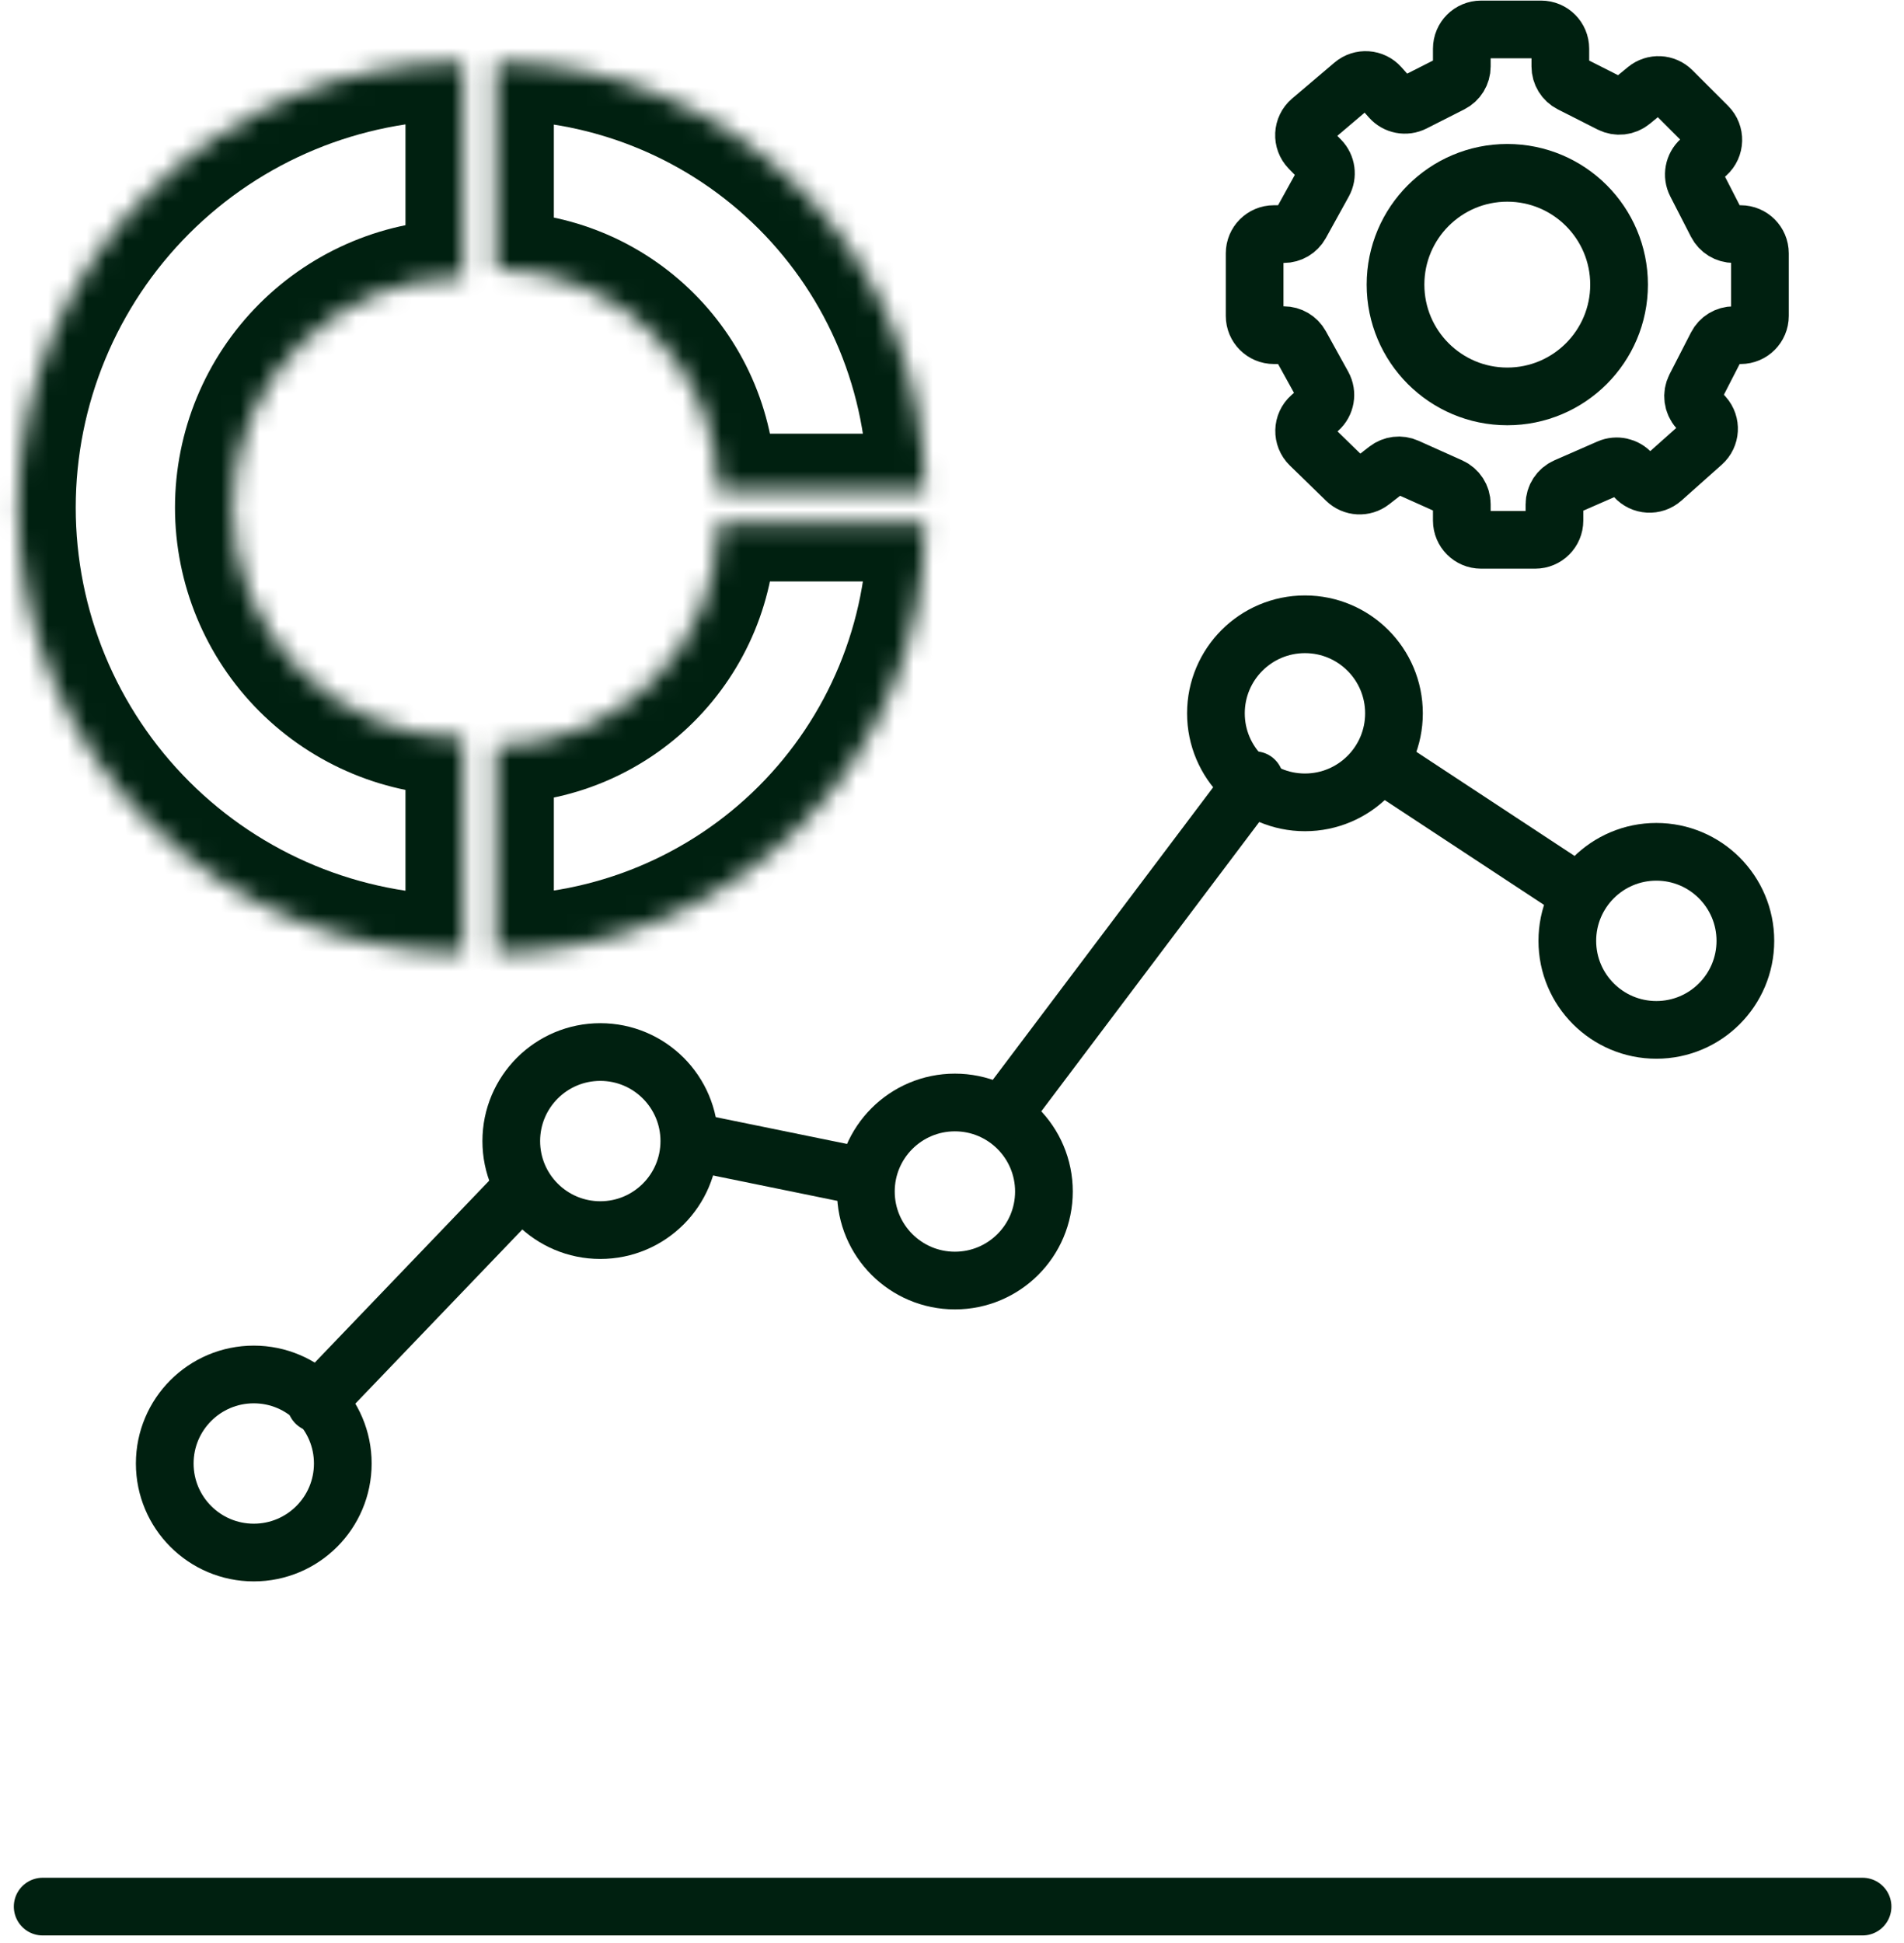
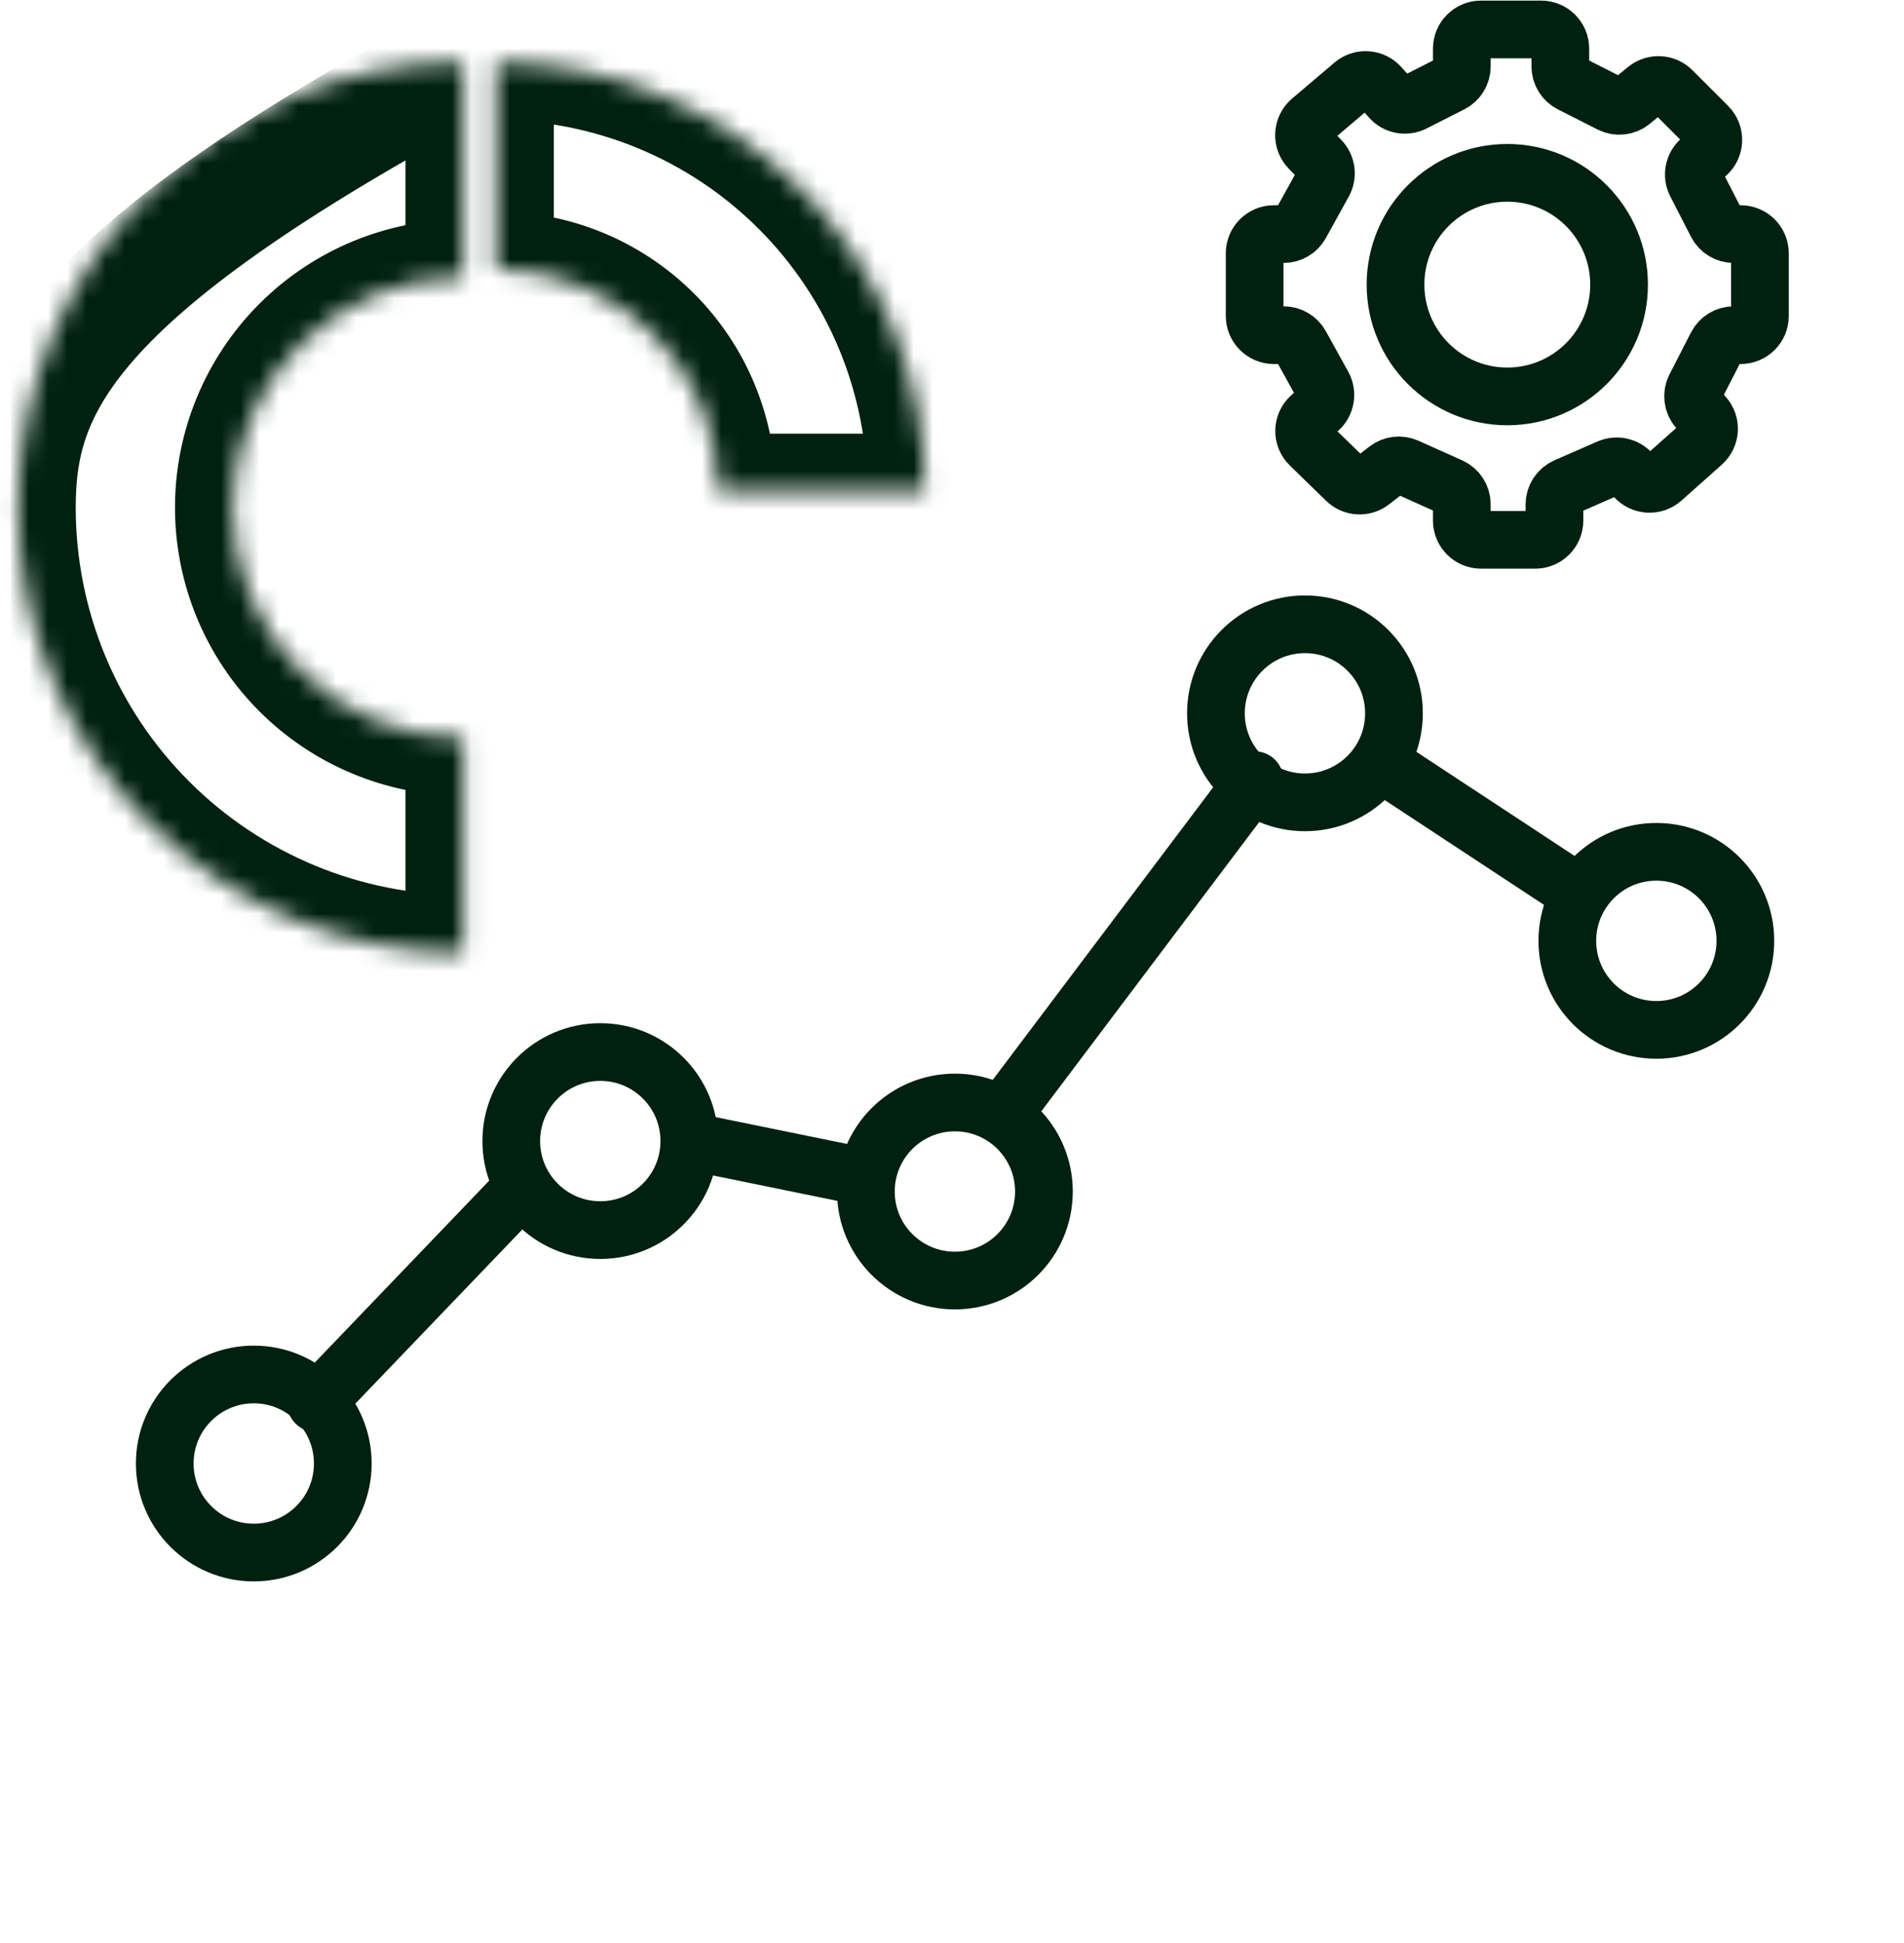
<svg xmlns="http://www.w3.org/2000/svg" width="99" height="101" viewBox="0 0 99 101" fill="none">
-   <path d="M2.219 99.127H96.845" stroke="#002010" stroke-width="3" stroke-linecap="round" />
  <mask id="path-2-inside-1_634_64" fill="white">
    <rect x="7.27" y="86.008" width="11.852" height="14.685" rx="2" />
  </mask>
  <rect x="7.27" y="86.008" width="11.852" height="14.685" rx="2" stroke="#002010" stroke-width="6" mask="url(#path-2-inside-1_634_64)" />
  <mask id="path-3-inside-2_634_64" fill="white">
    <rect x="25.488" y="74.311" width="11.852" height="26.383" rx="2" />
  </mask>
  <rect x="25.488" y="74.311" width="11.852" height="26.383" rx="2" stroke="#002010" stroke-width="6" mask="url(#path-3-inside-2_634_64)" />
  <mask id="path-4-inside-3_634_64" fill="white">
    <rect x="43.605" y="76.887" width="11.852" height="23.807" rx="2" />
  </mask>
  <rect x="43.605" y="76.887" width="11.852" height="23.807" rx="2" stroke="#002010" stroke-width="6" mask="url(#path-4-inside-3_634_64)" />
  <mask id="path-5-inside-4_634_64" fill="white">
    <rect x="61.723" y="55.045" width="11.852" height="45.649" rx="2" />
  </mask>
  <rect x="61.723" y="55.045" width="11.852" height="45.649" rx="2" stroke="#002010" stroke-width="6" mask="url(#path-5-inside-4_634_64)" />
  <mask id="path-6-inside-5_634_64" fill="white">
    <rect x="79.838" y="64.159" width="12.414" height="36.535" rx="2" />
  </mask>
  <rect x="79.838" y="64.159" width="12.414" height="36.535" rx="2" stroke="#002010" stroke-width="6" mask="url(#path-6-inside-5_634_64)" />
  <circle cx="13.195" cy="76.09" r="4.629" stroke="#002010" stroke-width="3" />
  <circle cx="31.213" cy="59.326" r="4.629" stroke="#002010" stroke-width="3" />
  <circle cx="49.651" cy="61.949" r="4.629" stroke="#002010" stroke-width="3" />
  <circle cx="67.852" cy="37.087" r="4.629" stroke="#002010" stroke-width="3" />
  <circle cx="86.123" cy="48.916" r="4.629" stroke="#002010" stroke-width="3" />
  <path d="M16.424 72.951L27.03 61.889" stroke="#002010" stroke-width="3" stroke-linecap="round" />
  <path d="M52.234 57.82L65.236 40.562" stroke="#002010" stroke-width="3" stroke-linecap="round" />
  <path d="M36.176 59.4L44.4 61.08" stroke="#002010" stroke-width="3" stroke-linecap="round" />
  <path d="M71.814 39.679L82.161 46.488" stroke="#002010" stroke-width="3" stroke-linecap="round" />
  <mask id="path-16-inside-6_634_64" fill="white">
    <path d="M24.083 3.243C17.945 3.243 12.057 5.682 7.717 10.022C3.376 14.363 0.938 20.25 0.938 26.389C0.937 32.528 3.376 38.415 7.717 42.755C12.057 47.096 17.945 49.535 24.083 49.535L24.083 38.373C20.905 38.373 17.857 37.11 15.609 34.863C13.362 32.615 12.099 29.567 12.099 26.389C12.099 23.21 13.362 20.162 15.609 17.915C17.857 15.668 20.905 14.405 24.083 14.405V3.243Z" />
  </mask>
-   <path d="M24.083 3.243C17.945 3.243 12.057 5.682 7.717 10.022C3.376 14.363 0.938 20.25 0.938 26.389C0.937 32.528 3.376 38.415 7.717 42.755C12.057 47.096 17.945 49.535 24.083 49.535L24.083 38.373C20.905 38.373 17.857 37.11 15.609 34.863C13.362 32.615 12.099 29.567 12.099 26.389C12.099 23.21 13.362 20.162 15.609 17.915C17.857 15.668 20.905 14.405 24.083 14.405V3.243Z" stroke="#002010" stroke-width="6" mask="url(#path-16-inside-6_634_64)" />
+   <path d="M24.083 3.243C3.376 14.363 0.938 20.25 0.938 26.389C0.937 32.528 3.376 38.415 7.717 42.755C12.057 47.096 17.945 49.535 24.083 49.535L24.083 38.373C20.905 38.373 17.857 37.11 15.609 34.863C13.362 32.615 12.099 29.567 12.099 26.389C12.099 23.21 13.362 20.162 15.609 17.915C17.857 15.668 20.905 14.405 24.083 14.405V3.243Z" stroke="#002010" stroke-width="6" mask="url(#path-16-inside-6_634_64)" />
  <mask id="path-17-inside-7_634_64" fill="white">
    <path d="M25.798 49.535C28.727 49.535 31.627 48.958 34.333 47.837C37.039 46.716 39.498 45.073 41.569 43.002C43.64 40.931 45.283 38.472 46.404 35.766C47.525 33.06 48.102 30.16 48.102 27.231L37.346 27.231C37.346 28.747 37.047 30.249 36.467 31.65C35.886 33.051 35.036 34.324 33.963 35.397C32.891 36.469 31.618 37.319 30.217 37.9C28.816 38.48 27.314 38.779 25.798 38.779L25.798 49.535Z" />
  </mask>
-   <path d="M25.798 49.535C28.727 49.535 31.627 48.958 34.333 47.837C37.039 46.716 39.498 45.073 41.569 43.002C43.64 40.931 45.283 38.472 46.404 35.766C47.525 33.06 48.102 30.16 48.102 27.231L37.346 27.231C37.346 28.747 37.047 30.249 36.467 31.65C35.886 33.051 35.036 34.324 33.963 35.397C32.891 36.469 31.618 37.319 30.217 37.9C28.816 38.48 27.314 38.779 25.798 38.779L25.798 49.535Z" stroke="#002010" stroke-width="6" mask="url(#path-17-inside-7_634_64)" />
  <mask id="path-18-inside-8_634_64" fill="white">
    <path d="M25.798 3.243C28.727 3.243 31.627 3.82 34.333 4.941C37.039 6.062 39.498 7.705 41.569 9.776C43.64 11.847 45.283 14.306 46.404 17.012C47.525 19.718 48.102 22.618 48.102 25.547L37.346 25.547C37.346 24.03 37.047 22.529 36.467 21.128C35.886 19.727 35.036 18.453 33.963 17.381C32.891 16.309 31.618 15.458 30.217 14.878C28.816 14.298 27.314 13.999 25.798 13.999L25.798 3.243Z" />
  </mask>
  <path d="M25.798 3.243C28.727 3.243 31.627 3.82 34.333 4.941C37.039 6.062 39.498 7.705 41.569 9.776C43.64 11.847 45.283 14.306 46.404 17.012C47.525 19.718 48.102 22.618 48.102 25.547L37.346 25.547C37.346 24.03 37.047 22.529 36.467 21.128C35.886 19.727 35.036 18.453 33.963 17.381C32.891 16.309 31.618 15.458 30.217 14.878C28.816 14.298 27.314 13.999 25.798 13.999L25.798 3.243Z" stroke="#002010" stroke-width="6" mask="url(#path-18-inside-8_634_64)" />
  <circle cx="78.373" cy="14.798" r="5.812" stroke="#002010" stroke-width="3" />
  <path d="M75.46 4.348L73.5 5.341C73.094 5.547 72.601 5.453 72.3 5.113L71.753 4.496C71.392 4.089 70.772 4.045 70.358 4.397L68.156 6.266C67.714 6.641 67.682 7.313 68.088 7.727L68.658 8.311C68.966 8.627 69.031 9.108 68.818 9.494L67.624 11.655C67.447 11.973 67.112 12.171 66.748 12.171H66.236C65.684 12.171 65.236 12.619 65.236 13.171V16.426C65.236 16.978 65.684 17.426 66.236 17.426H66.748C67.112 17.426 67.447 17.623 67.624 17.942L68.789 20.05C69.016 20.461 68.927 20.974 68.575 21.285L68.148 21.66C67.711 22.045 67.695 22.721 68.112 23.127L69.998 24.963C70.356 25.311 70.916 25.342 71.31 25.035L72.118 24.407C72.41 24.18 72.804 24.132 73.141 24.284L75.418 25.305C75.777 25.466 76.008 25.824 76.008 26.218V27.066C76.008 27.618 76.456 28.066 77.008 28.066H79.825C80.377 28.066 80.825 27.618 80.825 27.066V26.224C80.825 25.827 81.06 25.467 81.424 25.308L83.661 24.329C84.059 24.155 84.523 24.258 84.811 24.582L85.021 24.82C85.388 25.234 86.021 25.271 86.434 24.904L88.528 23.039C88.941 22.672 88.978 22.039 88.61 21.627L88.287 21.265C88.012 20.957 87.955 20.511 88.144 20.143L89.26 17.969C89.431 17.635 89.775 17.426 90.15 17.426H90.509C91.061 17.426 91.509 16.978 91.509 16.426V13.171C91.509 12.619 91.061 12.171 90.509 12.171H90.15C89.775 12.171 89.431 11.961 89.26 11.628L88.183 9.529C87.975 9.125 88.067 8.632 88.405 8.328L88.753 8.016C89.18 7.632 89.198 6.97 88.792 6.564L86.94 4.712C86.576 4.348 85.995 4.32 85.598 4.646L84.832 5.276C84.526 5.528 84.099 5.574 83.745 5.395L81.679 4.348C81.343 4.178 81.131 3.833 81.131 3.456V2.531C81.131 1.978 80.684 1.531 80.131 1.531H77.008C76.456 1.531 76.008 1.978 76.008 2.531V3.456C76.008 3.833 75.796 4.178 75.46 4.348Z" stroke="#002010" stroke-width="3" stroke-linecap="round" />
</svg>